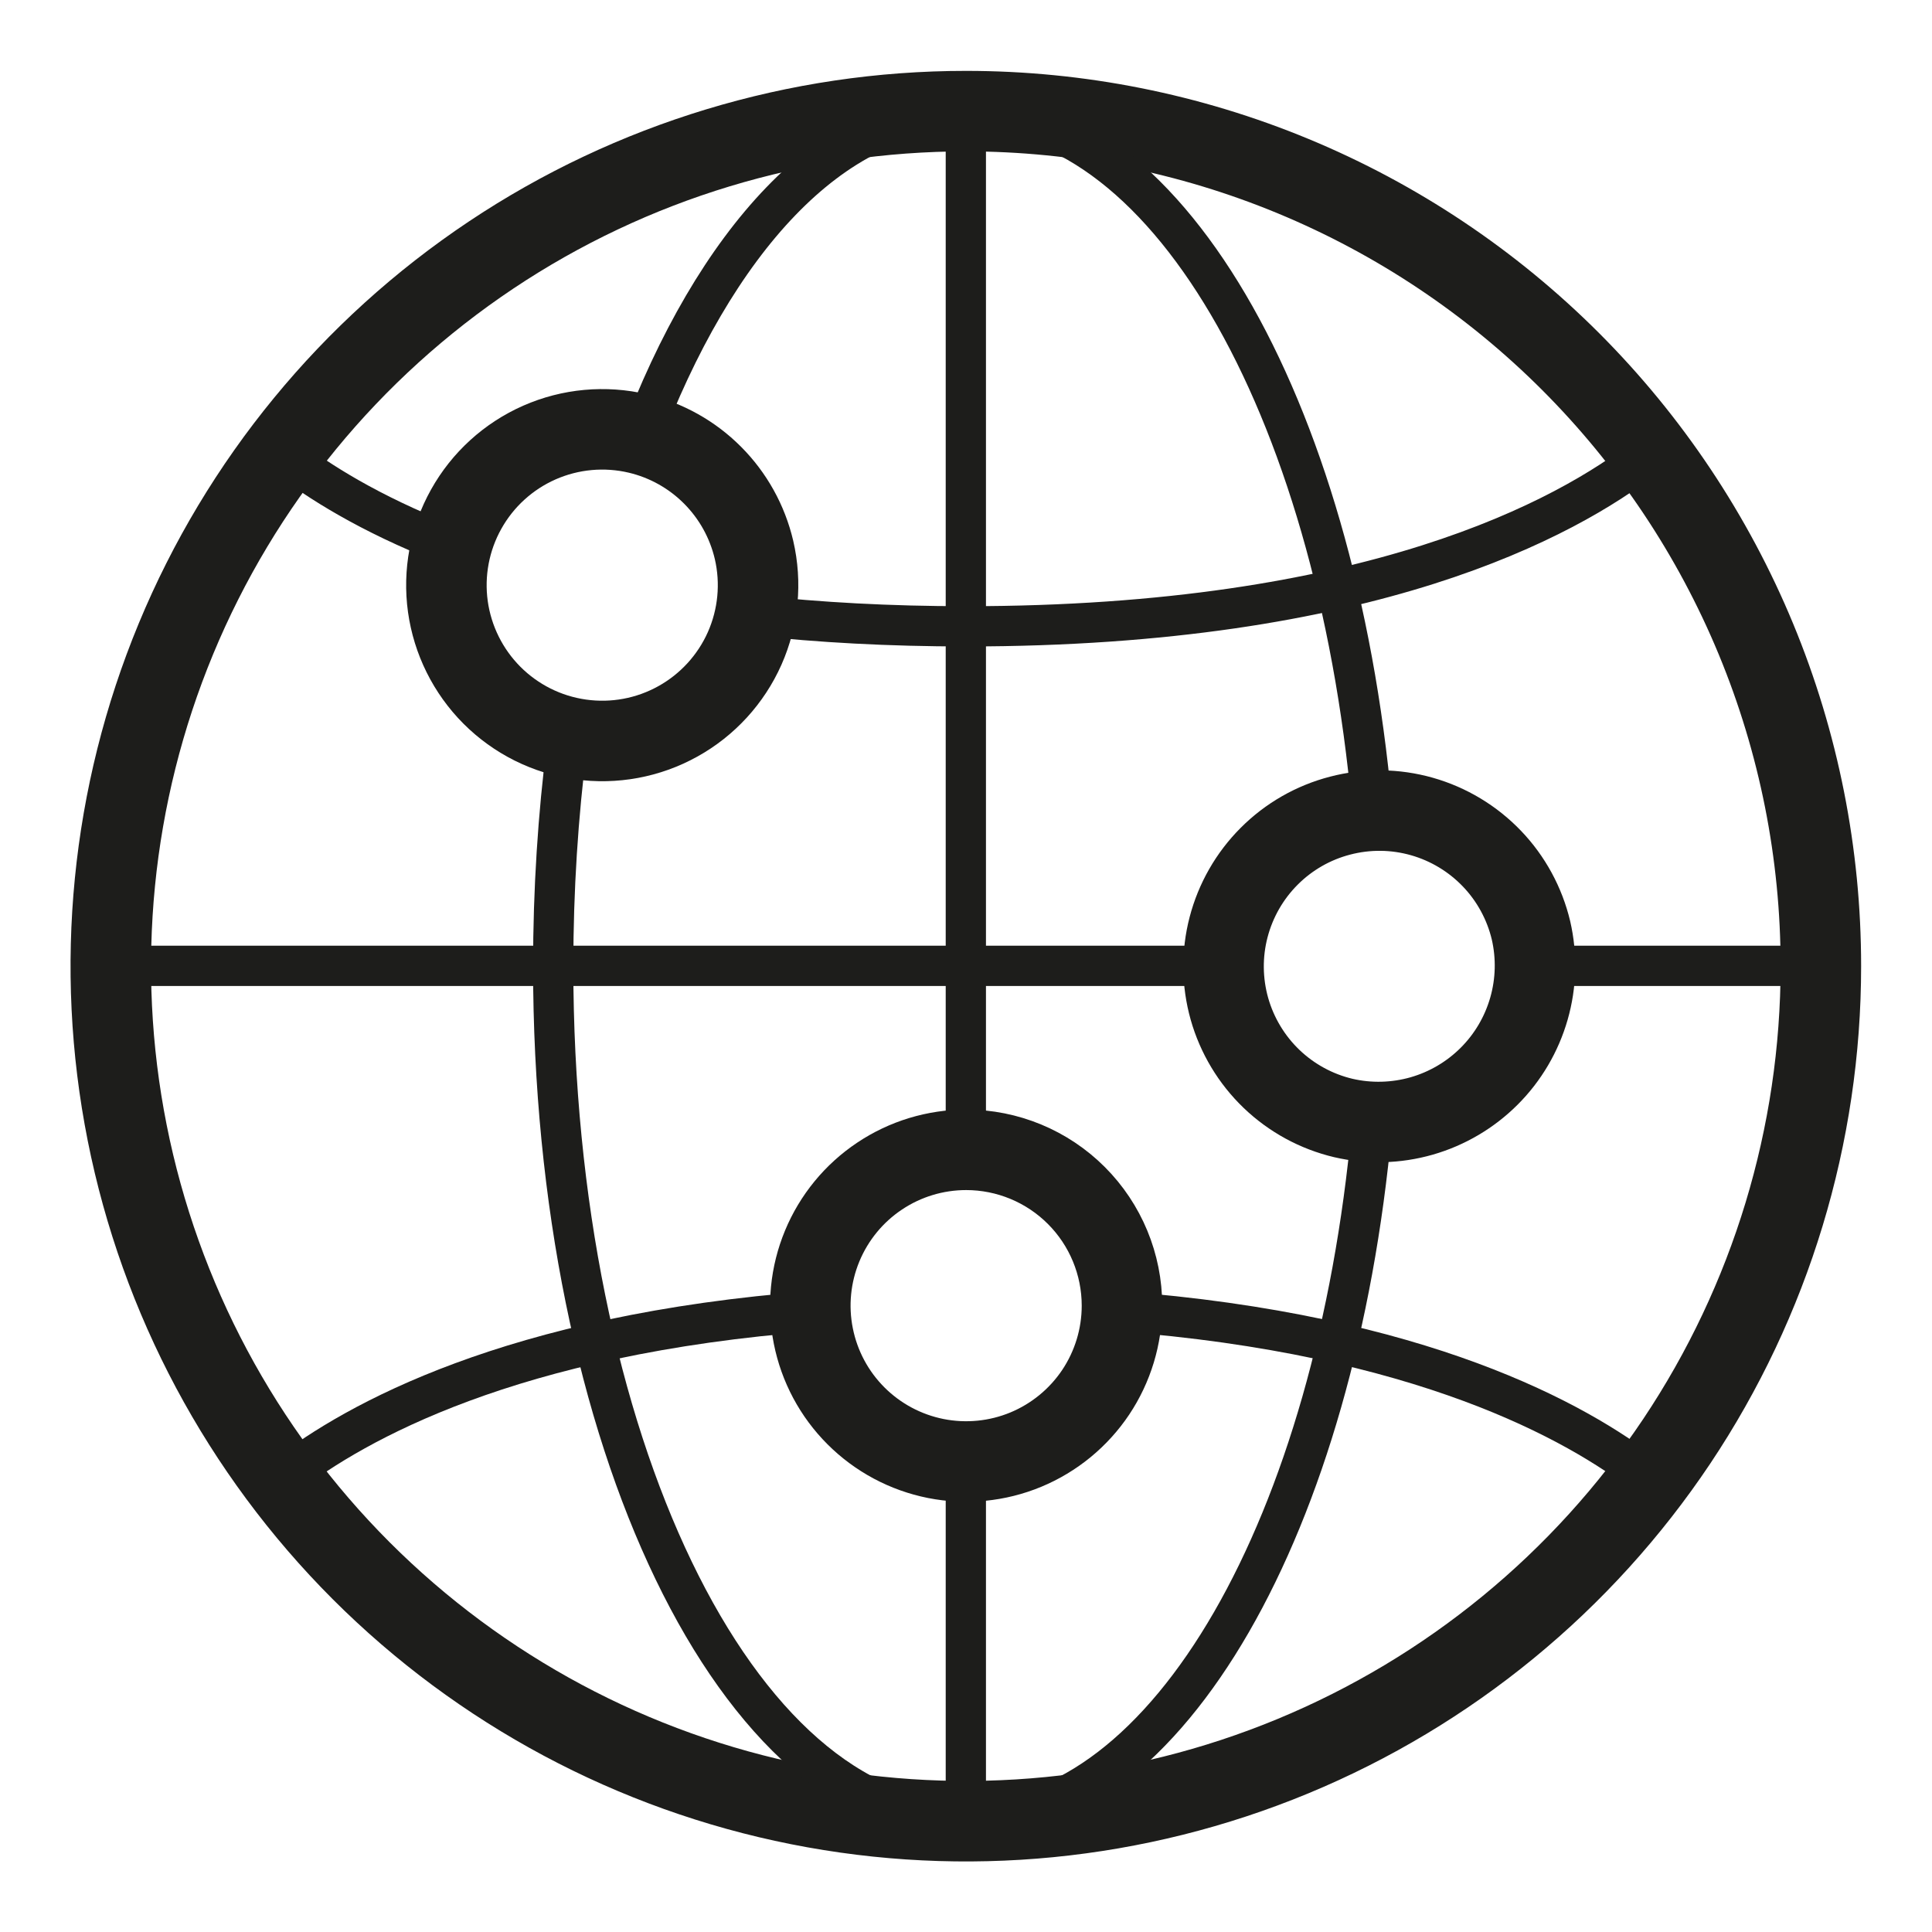
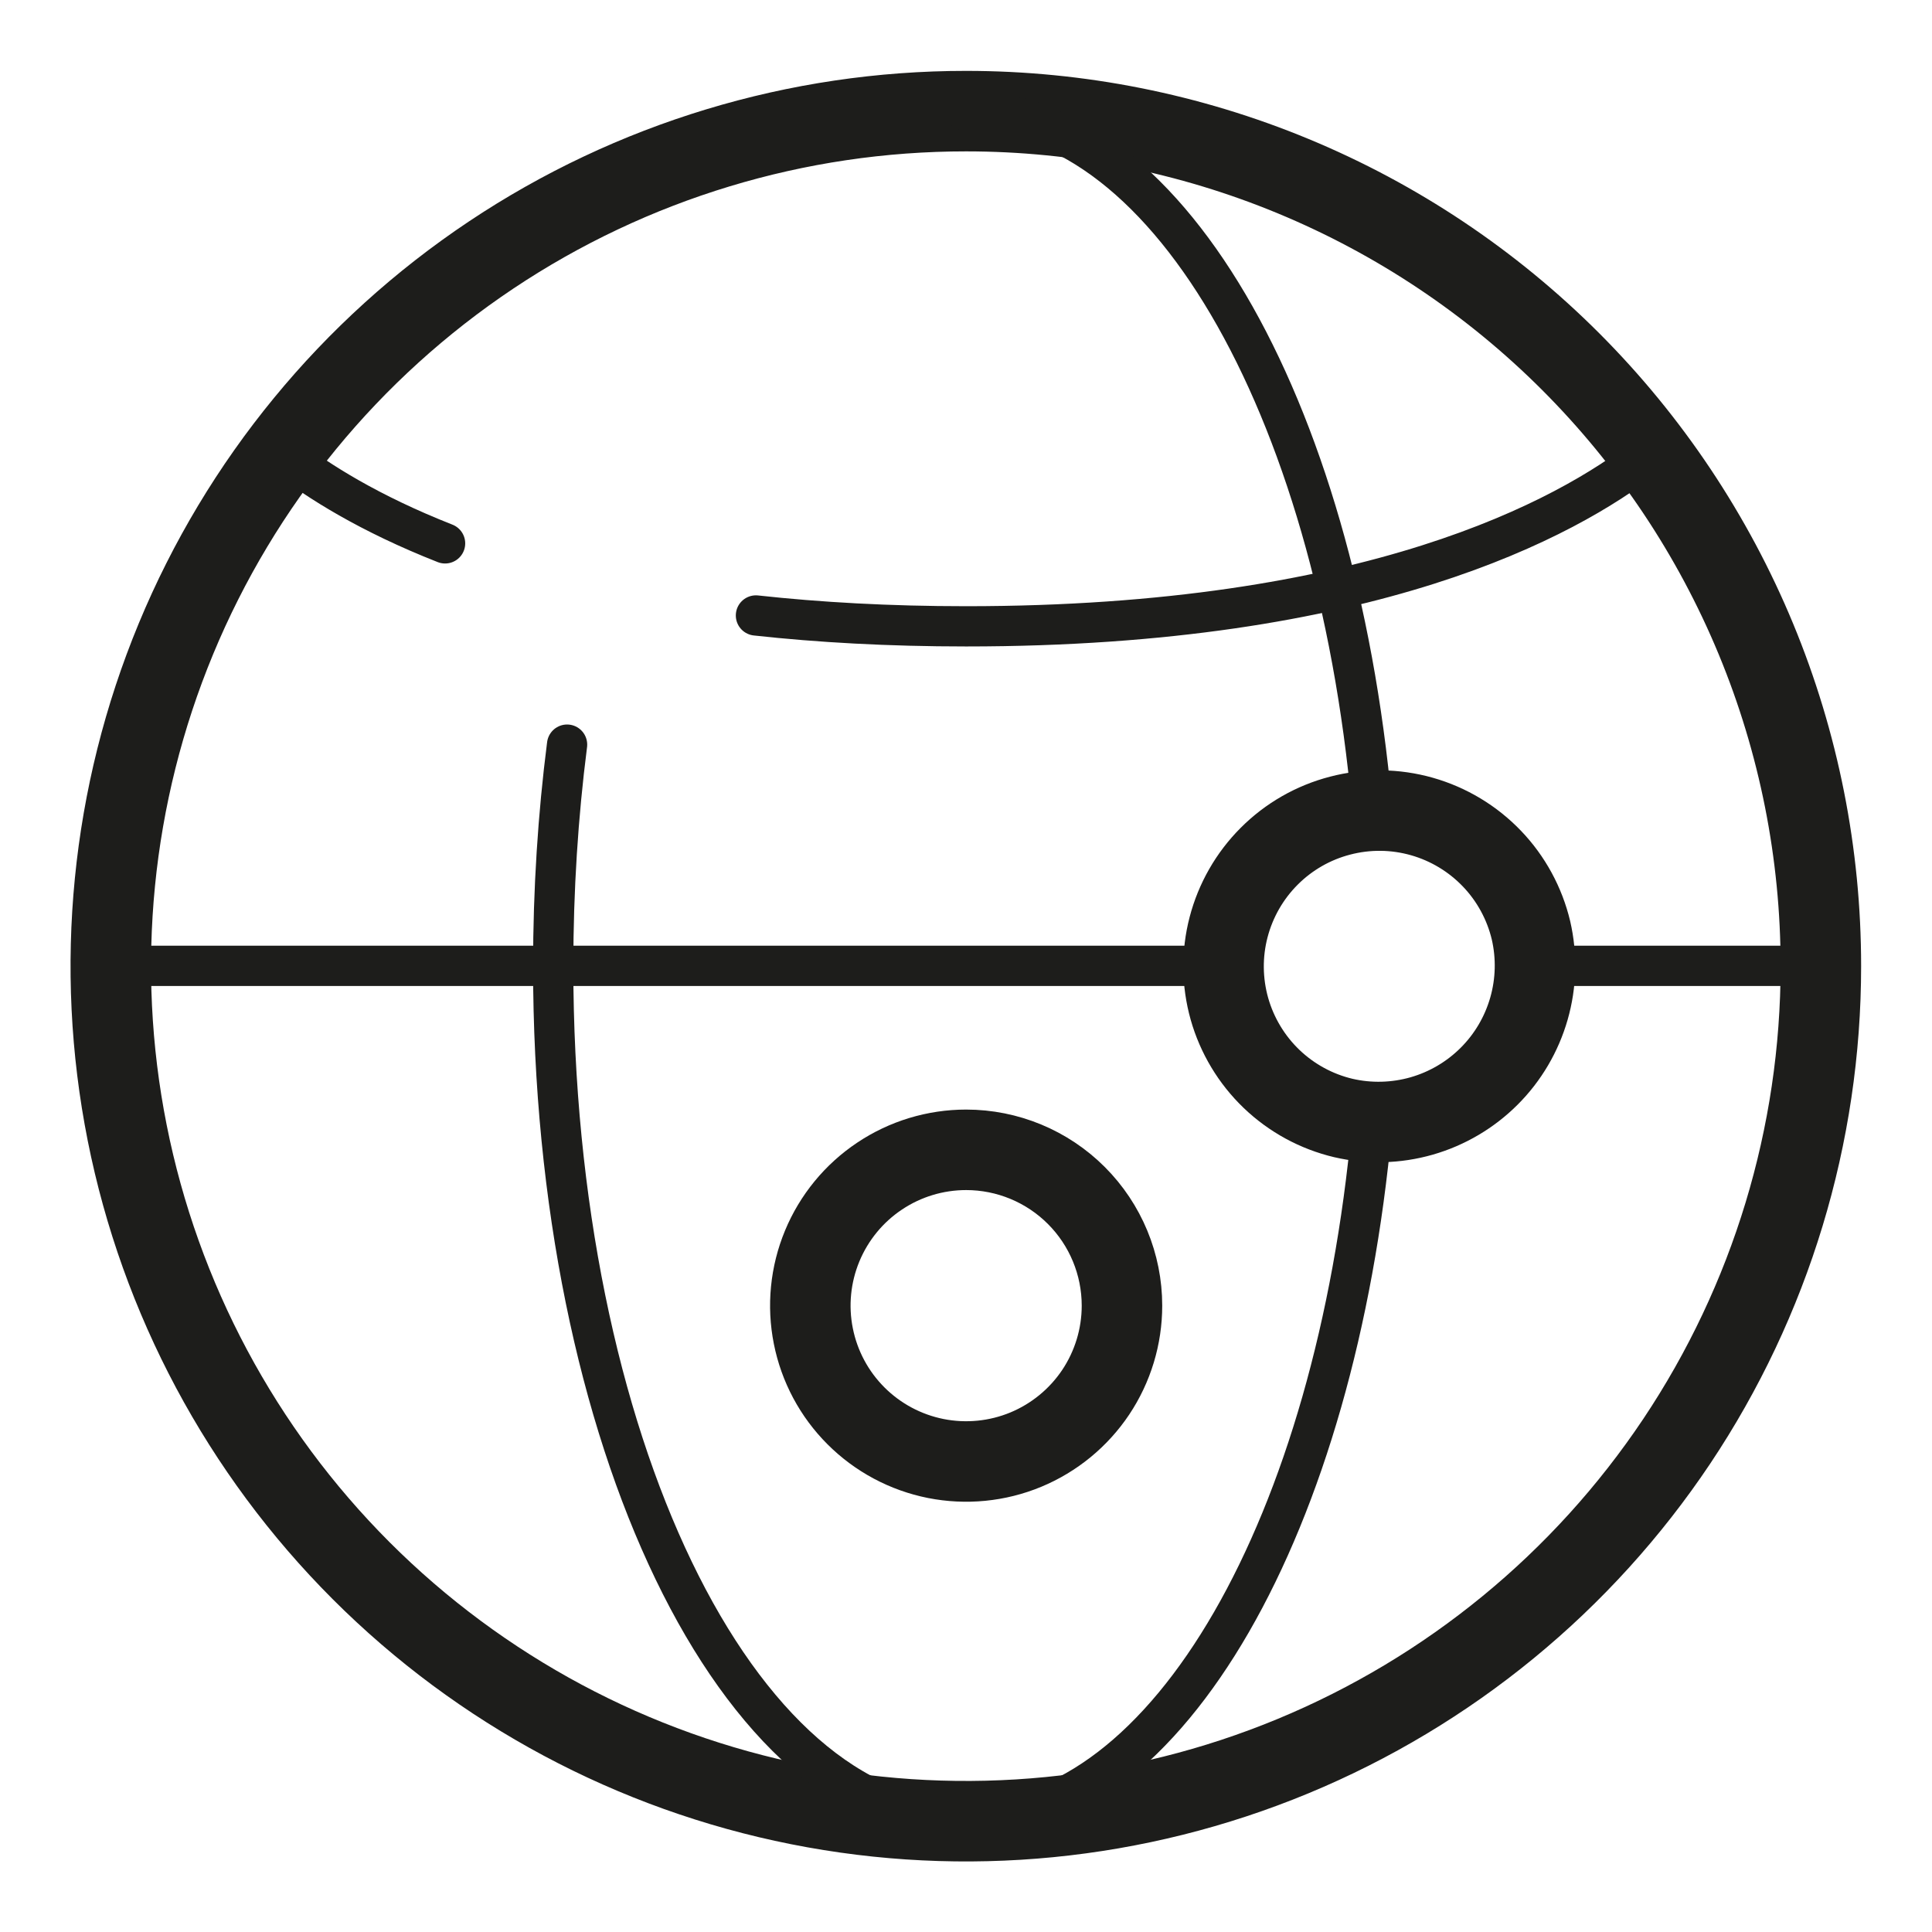
<svg xmlns="http://www.w3.org/2000/svg" width="48" height="48" viewBox="0 0 48 48" fill="none">
  <path d="M45.239 24.004C45.239 28.206 43.993 32.313 41.659 35.807C39.324 39.3 36.006 42.023 32.124 43.631C28.242 45.239 23.97 45.659 19.849 44.838C15.728 44.018 11.943 41.994 8.972 39.023C6.002 36.051 3.979 32.265 3.16 28.144C2.341 24.022 2.763 19.751 4.372 15.869C5.981 11.988 8.705 8.671 12.2 6.337C15.694 4.004 19.802 2.759 24.004 2.761C26.793 2.761 29.555 3.31 32.132 4.378C34.709 5.446 37.05 7.01 39.022 8.983C40.994 10.956 42.558 13.298 43.625 15.875C44.692 18.452 45.24 21.215 45.239 24.004V24.004Z" stroke="#1D1D1B" stroke-width="2" stroke-linecap="round" stroke-linejoin="round" />
-   <path d="M34.126 20.5C33.324 10.438 29.121 2.761 24.004 2.761C20.686 2.761 17.753 5.988 15.882 11M34.084 28C33.186 37.818 29.037 45.24 24.004 45.24C18.307 45.24 13.744 35.732 13.744 24.004C13.744 22.101 13.864 20.256 14.089 18.5" stroke="#1D1D1B" stroke-linecap="round" stroke-linejoin="round" />
+   <path d="M34.126 20.5C33.324 10.438 29.121 2.761 24.004 2.761M34.084 28C33.186 37.818 29.037 45.24 24.004 45.24C18.307 45.24 13.744 35.732 13.744 24.004C13.744 22.101 13.864 20.256 14.089 18.5" stroke="#1D1D1B" stroke-linecap="round" stroke-linejoin="round" />
  <path d="M2.761 23.996H30.5M45.24 23.996H37.87" stroke="#1D1D1B" stroke-linecap="round" stroke-linejoin="round" />
  <path d="M7.111 11.34C7.905 11.953 9.171 12.758 11.058 13.5M40.897 11.34C38.927 12.876 34.051 15.561 24.004 15.561C22.078 15.561 20.343 15.462 18.781 15.291" stroke="#1D1D1B" stroke-linecap="round" stroke-linejoin="round" />
-   <path d="M7.111 36.66C8.815 35.344 12.692 33.147 20.207 32.577M40.897 36.66C39.193 35.338 35.318 33.146 27.805 32.577" stroke="#1D1D1B" stroke-linecap="round" stroke-linejoin="round" />
-   <path d="M23.996 2.761V28.5M23.996 45.163V36" stroke="#1D1D1B" stroke-linecap="round" stroke-linejoin="round" />
  <path d="M27.875 32.439C27.875 33.205 27.648 33.953 27.223 34.59C26.797 35.226 26.193 35.722 25.485 36.016C24.778 36.309 23.999 36.385 23.248 36.236C22.497 36.086 21.808 35.718 21.266 35.176C20.725 34.635 20.356 33.945 20.207 33.194C20.057 32.443 20.134 31.665 20.427 30.957C20.72 30.25 21.216 29.645 21.853 29.22C22.489 28.794 23.238 28.567 24.004 28.567C25.03 28.567 26.015 28.975 26.741 29.701C27.467 30.427 27.875 31.412 27.875 32.439V32.439Z" stroke="#1D1D1B" stroke-width="2" stroke-linecap="round" stroke-linejoin="round" />
  <path d="M38.037 23.114C38.185 23.756 38.168 24.426 37.986 25.06C37.804 25.694 37.465 26.272 36.998 26.738C36.532 27.204 35.955 27.544 35.321 27.726C34.687 27.907 34.017 27.925 33.374 27.776C32.704 27.617 32.089 27.282 31.591 26.805C31.094 26.328 30.733 25.727 30.545 25.065C30.358 24.402 30.35 23.701 30.524 23.035C30.698 22.368 31.046 21.76 31.533 21.273C32.02 20.785 32.628 20.437 33.295 20.264C33.961 20.09 34.662 20.097 35.325 20.285C35.988 20.473 36.588 20.834 37.065 21.331C37.542 21.828 37.877 22.444 38.037 23.114V23.114Z" stroke="#1D1D1B" stroke-width="2" stroke-linecap="round" stroke-linejoin="round" />
-   <path d="M18.733 13.66C18.924 14.48 18.842 15.339 18.501 16.109C18.159 16.878 17.576 17.515 16.84 17.923C16.104 18.332 15.255 18.489 14.421 18.371C13.588 18.254 12.816 17.868 12.221 17.272C11.627 16.676 11.243 15.902 11.127 15.069C11.012 14.235 11.171 13.386 11.582 12.651C11.992 11.916 12.63 11.335 13.401 10.995C14.171 10.656 15.031 10.577 15.85 10.77C16.552 10.936 17.193 11.294 17.702 11.805C18.212 12.316 18.568 12.958 18.733 13.66V13.66Z" stroke="#1D1D1B" stroke-width="2" stroke-linecap="round" stroke-linejoin="round" />
</svg>